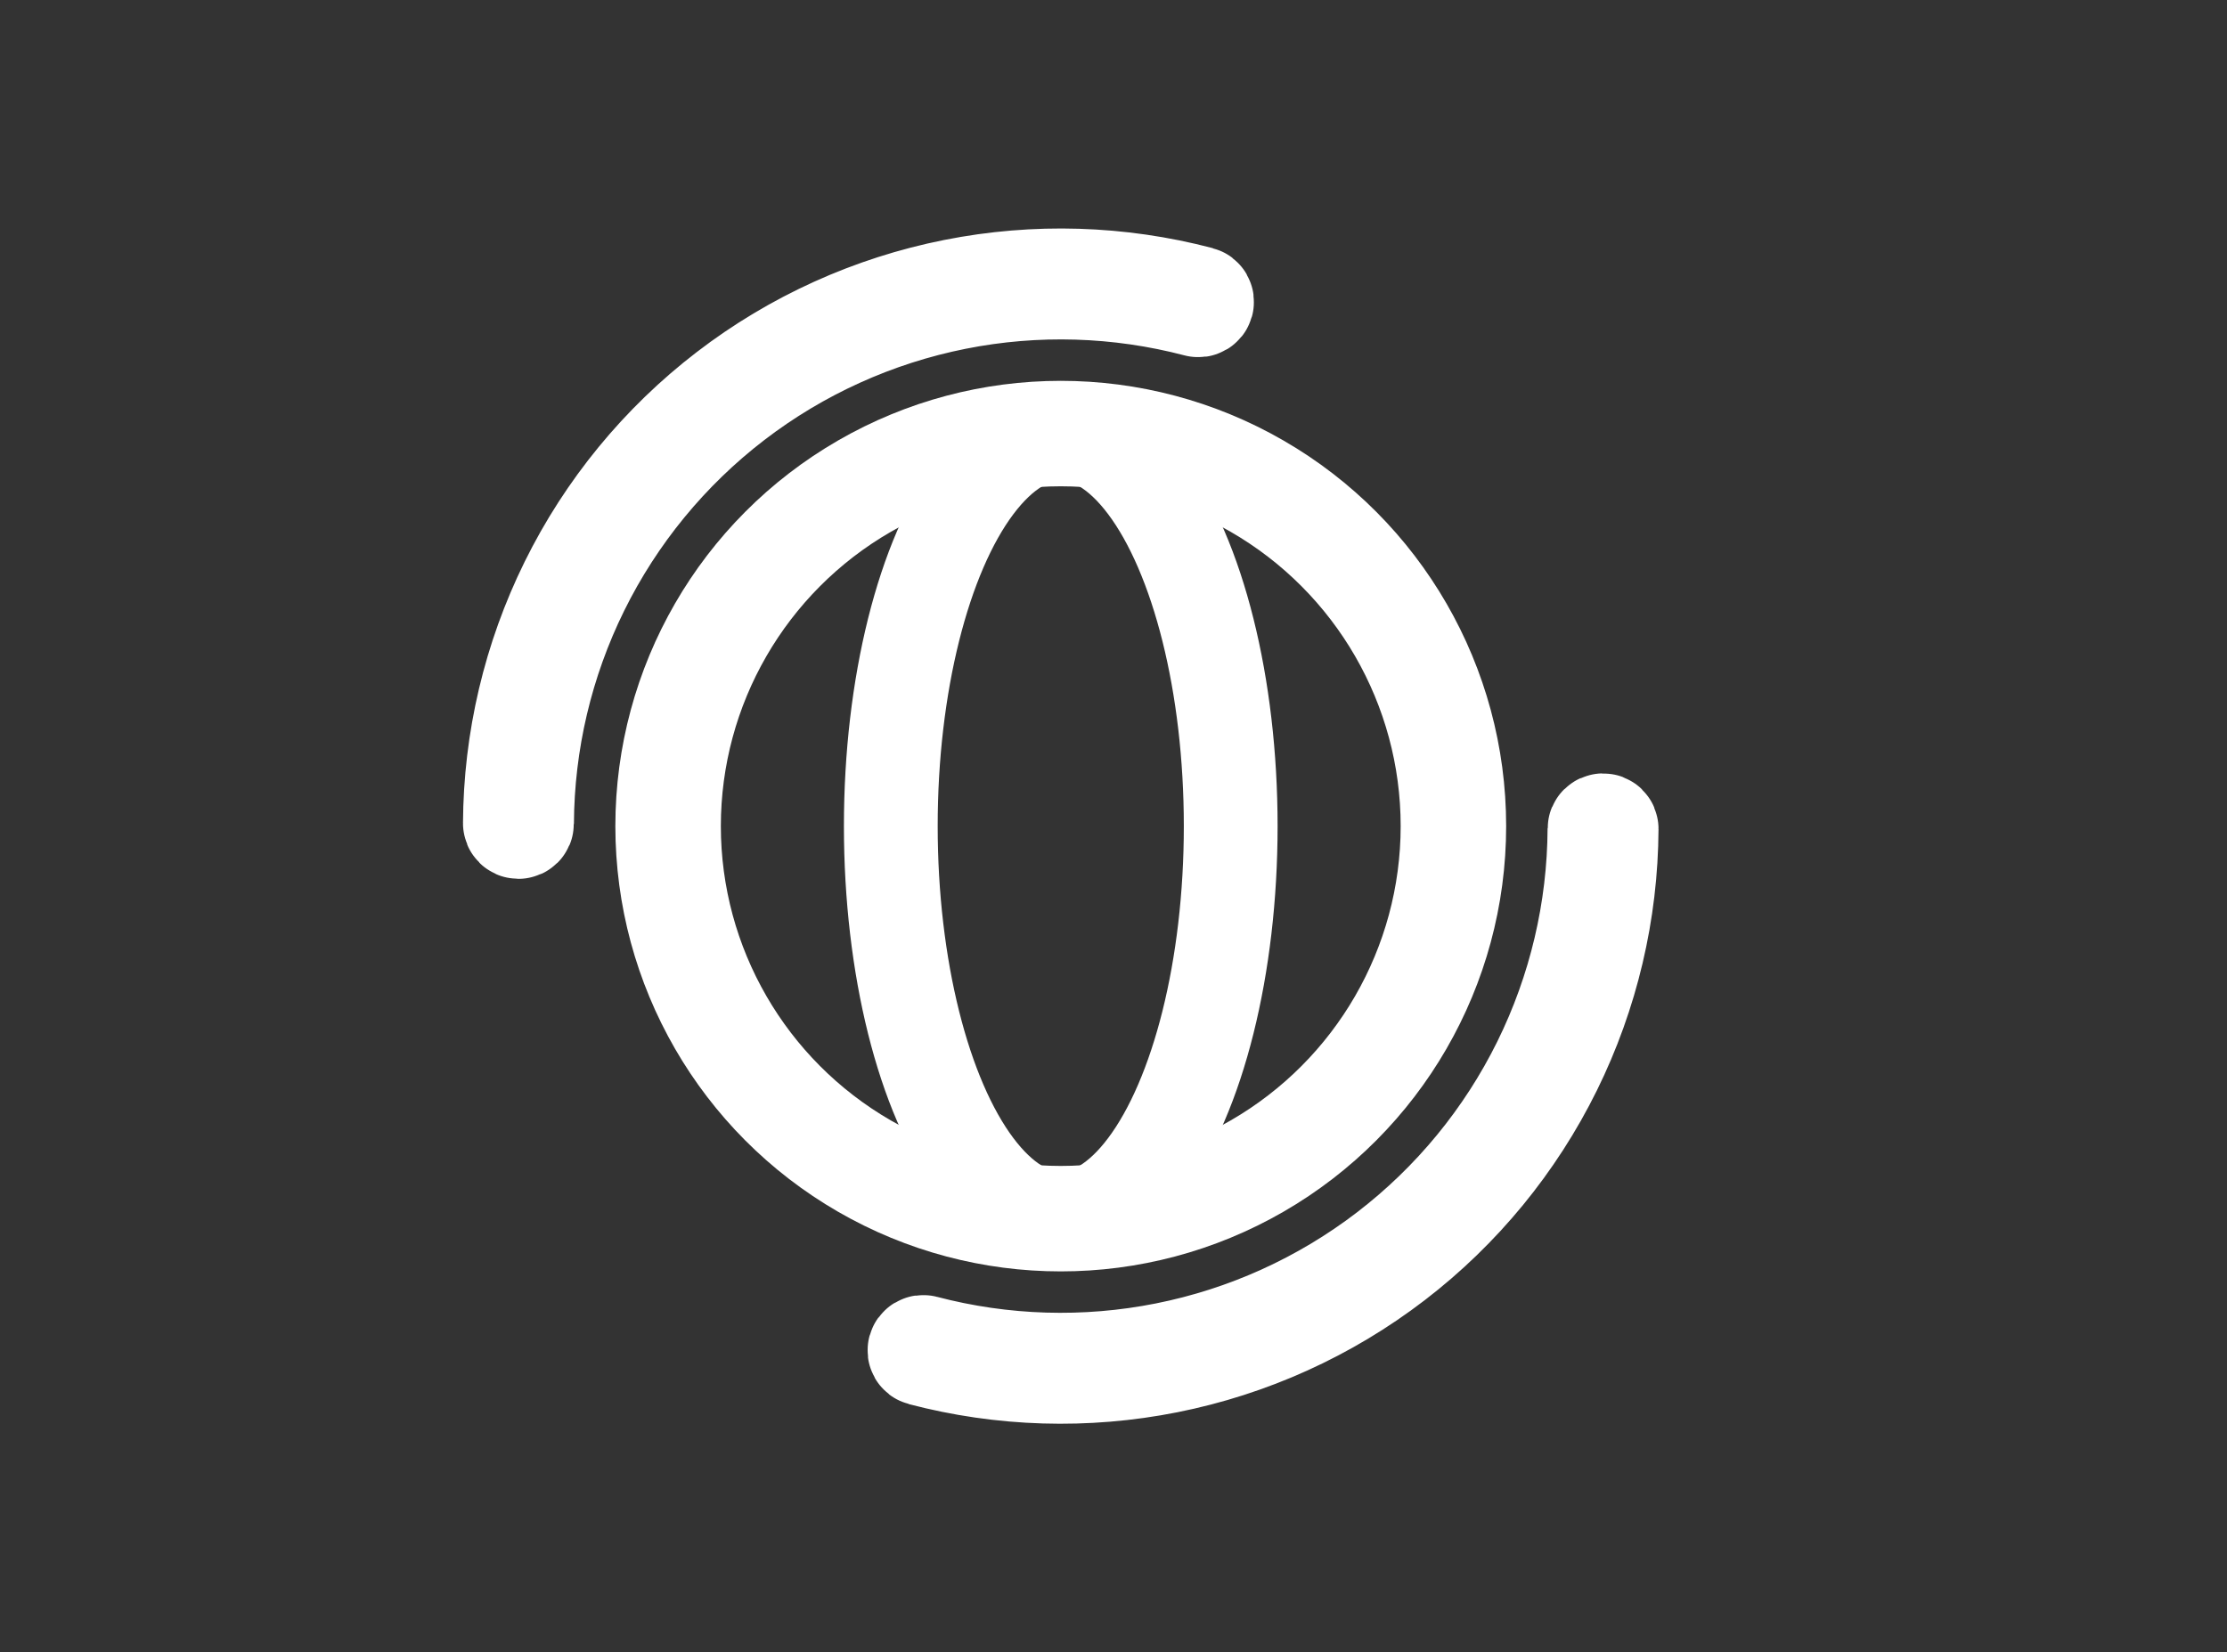
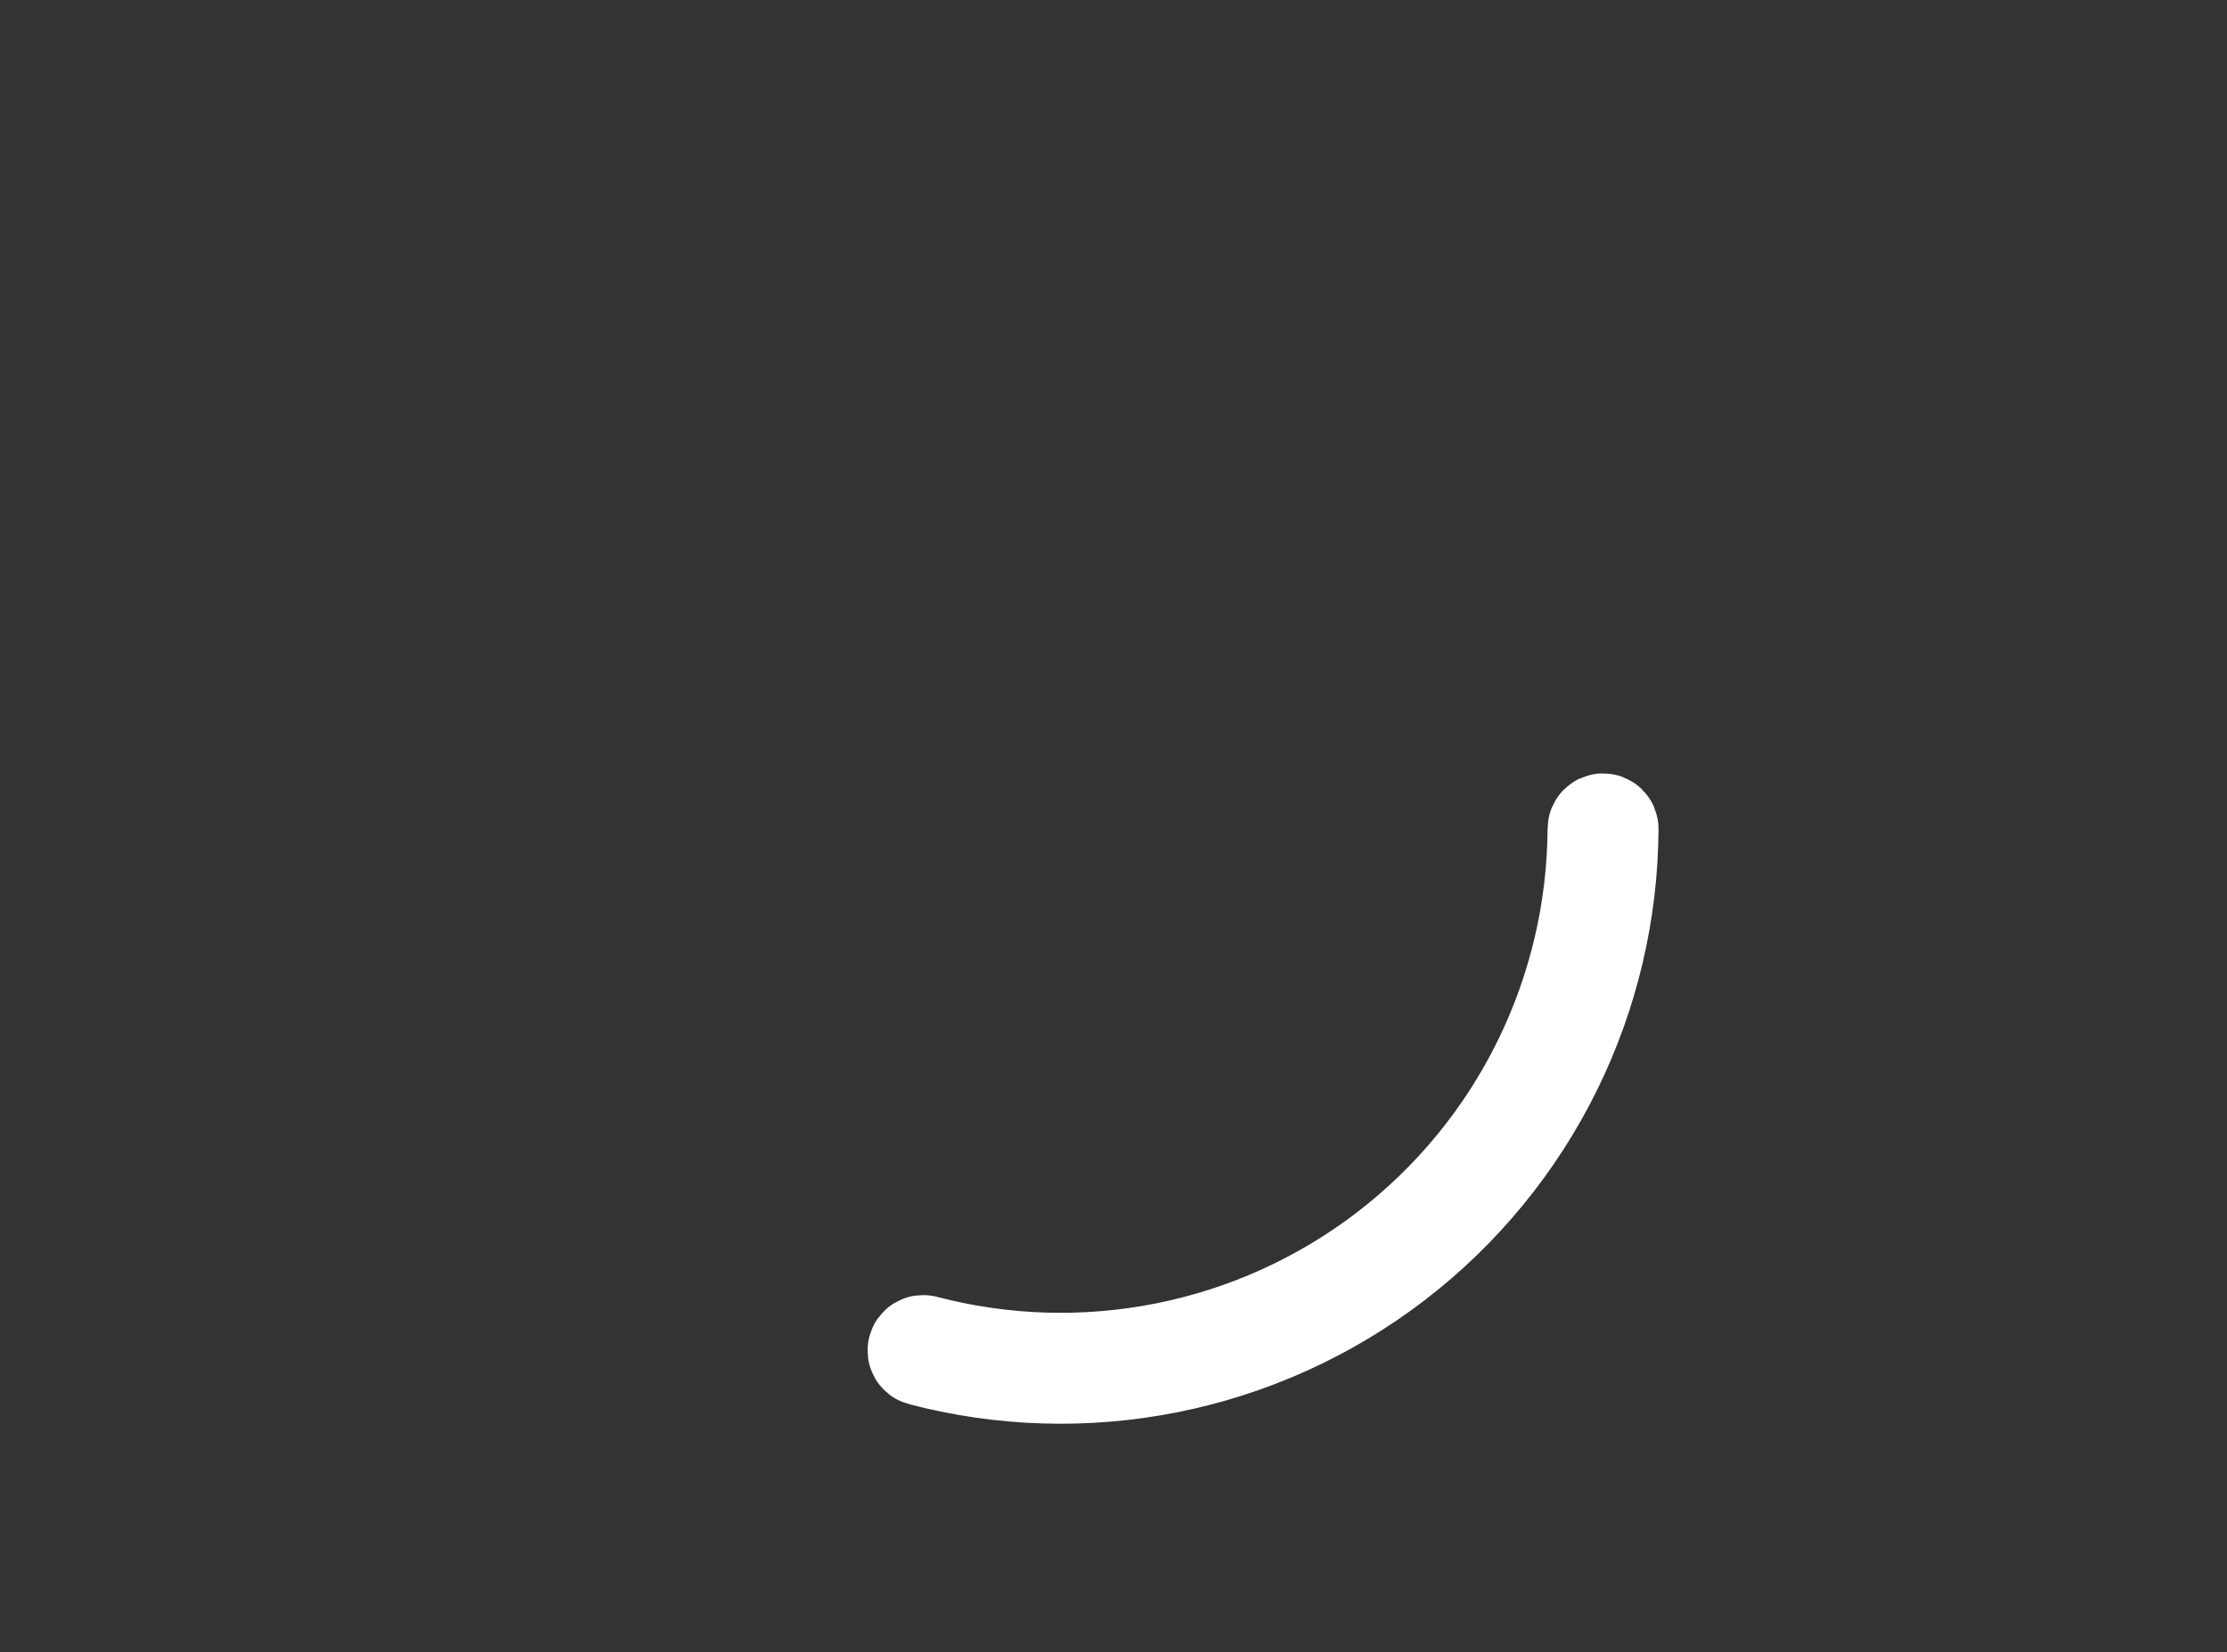
<svg xmlns="http://www.w3.org/2000/svg" width="190" height="141" viewBox="0 0 190 141" fill="none">
  <rect x="0" y="0" width="190" height="141" fill="#333333" stroke="none" />
-   <circle cx="90.5" cy="70.5" r="33.5" stroke="white" stroke-width="9" />
-   <path d="M48.795 49.934C45.675 56.261 44.036 63.215 44.001 70.267C44 70.396 44.104 70.5 44.233 70.5V70.5C44.361 70.5 44.465 70.396 44.466 70.267C44.501 63.286 46.124 56.403 49.212 50.139C52.336 43.806 56.874 38.277 62.476 33.978C68.078 29.679 74.594 26.727 81.519 25.349C88.368 23.987 95.437 24.201 102.19 25.974C102.314 26.007 102.442 25.933 102.475 25.809V25.809C102.508 25.685 102.434 25.557 102.31 25.525C95.489 23.733 88.348 23.517 81.428 24.893C74.433 26.285 67.851 29.267 62.193 33.609C56.534 37.951 51.95 43.537 48.795 49.934Z" stroke="white" stroke-width="9" />
-   <path d="M132.205 91.066C135.325 84.739 136.964 77.785 136.999 70.733C137 70.604 136.896 70.5 136.767 70.5V70.5C136.639 70.5 136.535 70.604 136.534 70.733C136.499 77.714 134.876 84.597 131.788 90.861C128.664 97.194 124.126 102.723 118.524 107.022C112.922 111.321 106.406 114.273 99.481 115.65C92.632 117.013 85.563 116.799 78.81 115.026C78.686 114.993 78.558 115.067 78.525 115.191V115.191C78.492 115.315 78.566 115.443 78.69 115.475C85.511 117.267 92.652 117.483 99.572 116.107C106.567 114.715 113.149 111.733 118.807 107.391C124.466 103.049 129.05 97.463 132.205 91.066Z" stroke="white" stroke-width="9" />
-   <ellipse cx="90.5" cy="70.5" rx="14.5" ry="33.5" stroke="white" stroke-width="8" />
+   <path d="M132.205 91.066C135.325 84.739 136.964 77.785 136.999 70.733C137 70.604 136.896 70.5 136.767 70.5C136.639 70.5 136.535 70.604 136.534 70.733C136.499 77.714 134.876 84.597 131.788 90.861C128.664 97.194 124.126 102.723 118.524 107.022C112.922 111.321 106.406 114.273 99.481 115.65C92.632 117.013 85.563 116.799 78.81 115.026C78.686 114.993 78.558 115.067 78.525 115.191V115.191C78.492 115.315 78.566 115.443 78.69 115.475C85.511 117.267 92.652 117.483 99.572 116.107C106.567 114.715 113.149 111.733 118.807 107.391C124.466 103.049 129.05 97.463 132.205 91.066Z" stroke="white" stroke-width="9" />
</svg>